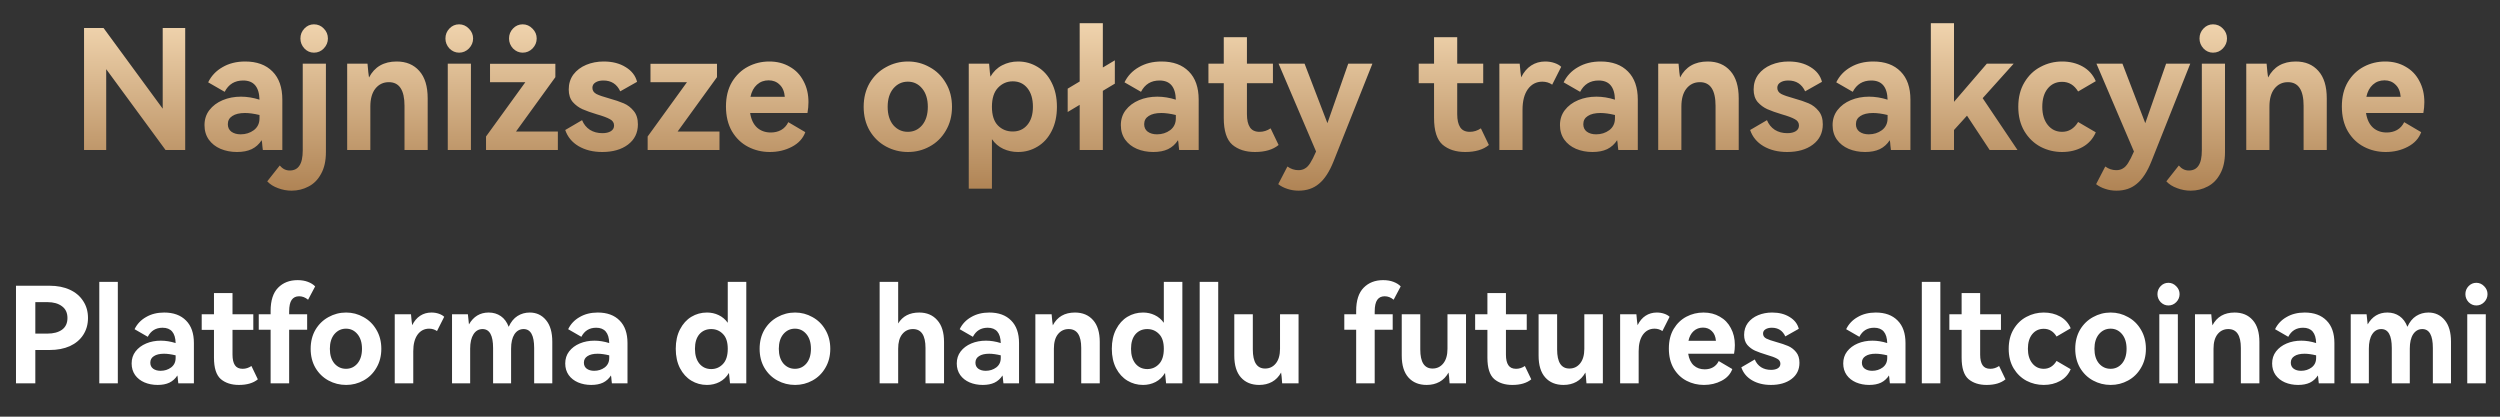
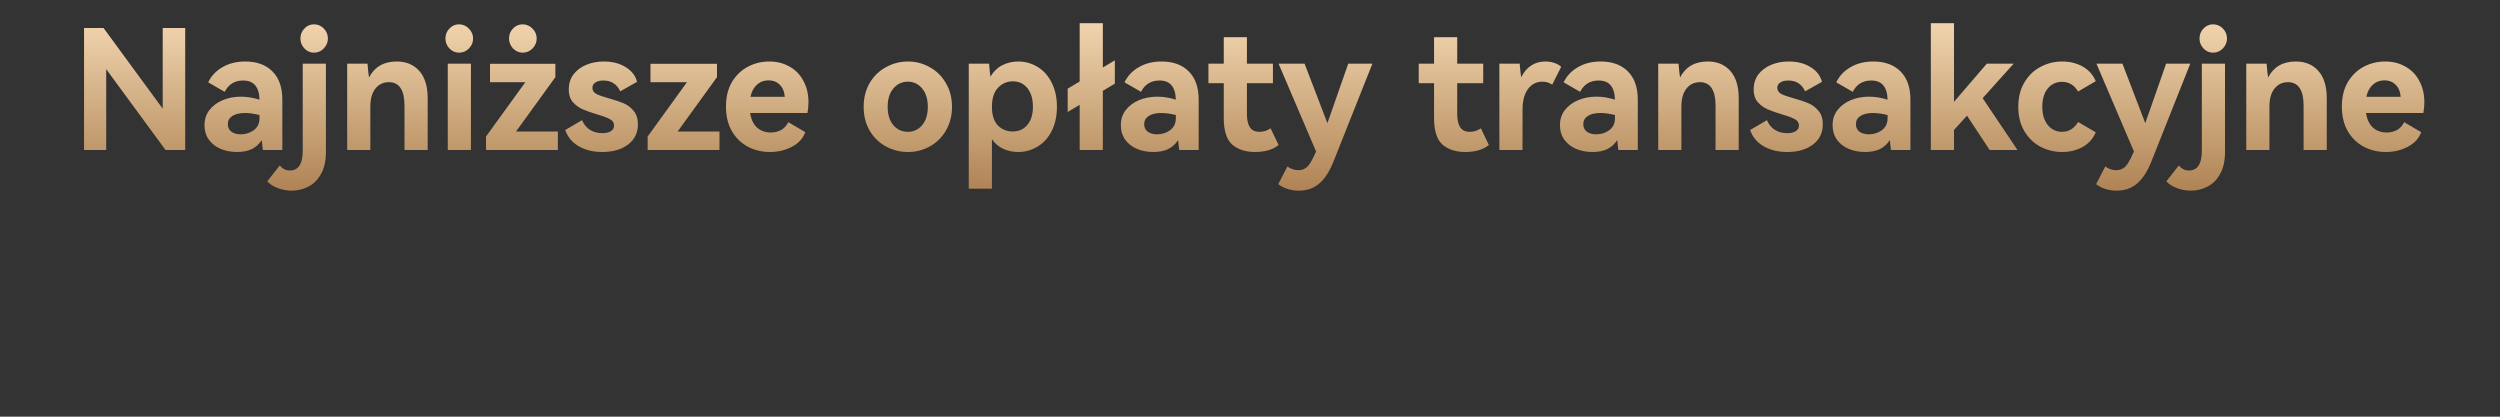
<svg xmlns="http://www.w3.org/2000/svg" width="300" height="50" viewBox="0 0 300 50" fill="none">
  <rect x="0" y="0" width="300" height="50" fill="#333333" stroke="none" />
  <path d="M12.425 3.36L19.525 13.04V3.36H22.225V18H19.865L12.745 8.3V18H10.085V3.36H12.425ZM29.42 7.38C30.82 7.38 31.914 7.78 32.7 8.58C33.487 9.367 33.88 10.493 33.88 11.96V18H31.54C31.527 17.893 31.507 17.72 31.48 17.48C31.467 17.227 31.44 17.007 31.4 16.82C31.094 17.3 30.694 17.66 30.2 17.9C29.72 18.127 29.134 18.24 28.44 18.24C27.72 18.24 27.06 18.113 26.46 17.86C25.874 17.607 25.407 17.24 25.06 16.76C24.714 16.267 24.54 15.687 24.54 15.02C24.54 14.327 24.734 13.727 25.12 13.22C25.52 12.7 26.054 12.3 26.72 12.02C27.387 11.74 28.12 11.6 28.92 11.6C29.64 11.6 30.38 11.72 31.14 11.96C31.1 10.427 30.447 9.66 29.18 9.66C28.167 9.66 27.427 10.113 26.96 11.02L24.98 9.88C25.354 9.107 25.927 8.5 26.7 8.06C27.474 7.607 28.38 7.38 29.42 7.38ZM31.14 13.8C30.474 13.64 29.894 13.56 29.4 13.56C28.747 13.56 28.24 13.68 27.88 13.92C27.52 14.147 27.34 14.473 27.34 14.9C27.34 15.287 27.48 15.587 27.76 15.8C28.054 16.013 28.427 16.12 28.88 16.12C29.48 16.12 30.007 15.953 30.46 15.62C30.914 15.273 31.14 14.8 31.14 14.2V13.8ZM37.669 6.32C37.229 6.32 36.849 6.153 36.529 5.82C36.209 5.473 36.049 5.073 36.049 4.62C36.049 4.153 36.209 3.753 36.529 3.42C36.849 3.087 37.229 2.92 37.669 2.92C38.136 2.92 38.529 3.087 38.849 3.42C39.183 3.753 39.349 4.153 39.349 4.62C39.349 5.073 39.183 5.473 38.849 5.82C38.529 6.153 38.136 6.32 37.669 6.32ZM34.989 22.88C34.429 22.88 33.889 22.78 33.369 22.58C32.836 22.393 32.403 22.12 32.069 21.76L33.569 19.86C33.903 20.26 34.303 20.46 34.769 20.46C35.289 20.46 35.676 20.267 35.929 19.88C36.196 19.493 36.329 18.88 36.329 18.04V7.64H39.109V18.26C39.109 19.3 38.916 20.167 38.529 20.86C38.156 21.553 37.656 22.06 37.029 22.38C36.403 22.713 35.723 22.88 34.989 22.88ZM47.601 7.38C48.748 7.38 49.655 7.76 50.321 8.52C50.988 9.267 51.321 10.36 51.321 11.8V18H48.541V12.7C48.541 10.807 47.915 9.86 46.661 9.86C45.995 9.86 45.455 10.12 45.041 10.64C44.641 11.147 44.441 11.867 44.441 12.8V18H41.661V7.64H44.101C44.168 8.453 44.228 9.007 44.281 9.3C44.948 8.02 46.055 7.38 47.601 7.38ZM55.092 6.32C54.652 6.32 54.265 6.153 53.932 5.82C53.612 5.473 53.452 5.073 53.452 4.62C53.452 4.153 53.612 3.753 53.932 3.42C54.252 3.087 54.638 2.92 55.092 2.92C55.545 2.92 55.938 3.093 56.272 3.44C56.605 3.773 56.772 4.167 56.772 4.62C56.772 5.073 56.605 5.473 56.272 5.82C55.938 6.153 55.545 6.32 55.092 6.32ZM56.512 18H53.732V7.64H56.512V18ZM62.723 6.32C62.283 6.32 61.897 6.153 61.563 5.82C61.243 5.473 61.083 5.073 61.083 4.62C61.083 4.153 61.243 3.753 61.563 3.42C61.883 3.087 62.27 2.92 62.723 2.92C63.176 2.92 63.57 3.093 63.903 3.44C64.237 3.773 64.403 4.167 64.403 4.62C64.403 5.073 64.237 5.473 63.903 5.82C63.57 6.153 63.176 6.32 62.723 6.32ZM66.643 7.66V9.26L61.923 15.78H66.943V18H58.323V16.38L63.043 9.86H58.803V7.66H66.643ZM76.548 14.92C76.548 15.947 76.148 16.76 75.348 17.36C74.562 17.947 73.535 18.24 72.268 18.24C71.175 18.24 70.228 18.007 69.428 17.54C68.642 17.073 68.108 16.427 67.828 15.6L69.848 14.42C70.048 14.913 70.362 15.3 70.788 15.58C71.215 15.847 71.715 15.98 72.288 15.98C72.715 15.98 73.055 15.9 73.308 15.74C73.562 15.58 73.688 15.353 73.688 15.06C73.688 14.727 73.522 14.473 73.188 14.3C72.855 14.113 72.335 13.92 71.628 13.72C70.922 13.507 70.342 13.3 69.888 13.1C69.448 12.9 69.062 12.613 68.728 12.24C68.408 11.853 68.248 11.353 68.248 10.74C68.248 10.047 68.435 9.447 68.808 8.94C69.195 8.433 69.708 8.047 70.348 7.78C70.988 7.513 71.688 7.38 72.448 7.38C73.488 7.38 74.368 7.607 75.088 8.06C75.808 8.5 76.262 9.087 76.448 9.82L74.428 10.96C74.028 10.093 73.355 9.66 72.408 9.66C72.008 9.66 71.688 9.74 71.448 9.9C71.208 10.047 71.088 10.26 71.088 10.54C71.088 10.86 71.248 11.107 71.568 11.28C71.888 11.44 72.388 11.613 73.068 11.8C73.788 12 74.382 12.2 74.848 12.4C75.315 12.6 75.715 12.907 76.048 13.32C76.382 13.72 76.548 14.253 76.548 14.92ZM86.038 7.66V9.26L81.318 15.78H86.338V18H77.718V16.38L82.438 9.86H78.058V7.66H86.038ZM92.316 7.38C93.236 7.38 94.049 7.587 94.756 8C95.476 8.4 96.029 8.973 96.416 9.72C96.816 10.453 97.016 11.3 97.016 12.26C97.016 12.687 96.976 13.12 96.896 13.56H90.016C90.136 14.333 90.416 14.92 90.856 15.32C91.296 15.707 91.843 15.9 92.496 15.9C92.963 15.9 93.376 15.8 93.736 15.6C94.109 15.387 94.396 15.073 94.596 14.66L96.636 15.86C96.356 16.62 95.816 17.207 95.016 17.62C94.229 18.033 93.349 18.24 92.376 18.24C91.443 18.24 90.576 18.033 89.776 17.62C88.976 17.207 88.329 16.587 87.836 15.76C87.356 14.933 87.116 13.94 87.116 12.78C87.116 11.633 87.356 10.653 87.836 9.84C88.329 9.027 88.969 8.413 89.756 8C90.543 7.587 91.396 7.38 92.316 7.38ZM92.236 9.64C91.689 9.64 91.223 9.813 90.836 10.16C90.449 10.507 90.189 10.993 90.056 11.62H94.176C94.123 10.98 93.916 10.493 93.556 10.16C93.209 9.813 92.769 9.64 92.236 9.64ZM103.639 12.82C103.639 11.74 103.879 10.787 104.359 9.96C104.853 9.133 105.506 8.5 106.319 8.06C107.133 7.607 108.013 7.38 108.959 7.38C109.893 7.38 110.759 7.607 111.559 8.06C112.373 8.5 113.019 9.133 113.499 9.96C113.993 10.787 114.239 11.74 114.239 12.82C114.239 13.9 113.993 14.853 113.499 15.68C113.019 16.507 112.373 17.14 111.559 17.58C110.759 18.02 109.893 18.24 108.959 18.24C108.013 18.24 107.133 18.02 106.319 17.58C105.506 17.14 104.853 16.507 104.359 15.68C103.879 14.853 103.639 13.9 103.639 12.82ZM106.519 12.82C106.519 13.74 106.746 14.473 107.199 15.02C107.666 15.553 108.246 15.82 108.939 15.82C109.633 15.82 110.206 15.553 110.659 15.02C111.113 14.473 111.339 13.74 111.339 12.82C111.339 11.9 111.113 11.167 110.659 10.62C110.206 10.073 109.633 9.8 108.939 9.8C108.246 9.8 107.666 10.073 107.199 10.62C106.746 11.167 106.519 11.9 106.519 12.82ZM122.171 7.38C123.011 7.38 123.785 7.593 124.491 8.02C125.211 8.447 125.778 9.073 126.191 9.9C126.618 10.727 126.831 11.7 126.831 12.82C126.831 13.94 126.618 14.913 126.191 15.74C125.778 16.553 125.211 17.173 124.491 17.6C123.785 18.027 123.011 18.24 122.171 18.24C121.531 18.24 120.938 18.113 120.391 17.86C119.845 17.607 119.391 17.22 119.031 16.7V22.64H116.251V7.64H118.691L118.751 8.32C118.765 8.453 118.778 8.593 118.791 8.74C118.805 8.887 118.825 9.04 118.851 9.2C119.211 8.587 119.678 8.133 120.251 7.84C120.838 7.533 121.478 7.38 122.171 7.38ZM121.531 15.78C122.251 15.78 122.831 15.52 123.271 15C123.725 14.467 123.951 13.74 123.951 12.82C123.951 11.873 123.731 11.127 123.291 10.58C122.851 10.033 122.265 9.76 121.531 9.76C120.838 9.76 120.245 10.02 119.751 10.54C119.271 11.047 119.031 11.807 119.031 12.82C119.031 13.82 119.271 14.567 119.751 15.06C120.231 15.54 120.825 15.78 121.531 15.78ZM132.341 2.78V8.1L133.781 7.24V10.04L132.341 10.9V18H129.561V12.58L128.121 13.44V10.64L129.561 9.78V2.78H132.341ZM139.381 7.38C140.781 7.38 141.875 7.78 142.661 8.58C143.448 9.367 143.841 10.493 143.841 11.96V18H141.501C141.488 17.893 141.468 17.72 141.441 17.48C141.428 17.227 141.401 17.007 141.361 16.82C141.055 17.3 140.655 17.66 140.161 17.9C139.681 18.127 139.095 18.24 138.401 18.24C137.681 18.24 137.021 18.113 136.421 17.86C135.835 17.607 135.368 17.24 135.021 16.76C134.675 16.267 134.501 15.687 134.501 15.02C134.501 14.327 134.695 13.727 135.081 13.22C135.481 12.7 136.015 12.3 136.681 12.02C137.348 11.74 138.081 11.6 138.881 11.6C139.601 11.6 140.341 11.72 141.101 11.96C141.061 10.427 140.408 9.66 139.141 9.66C138.128 9.66 137.388 10.113 136.921 11.02L134.941 9.88C135.315 9.107 135.888 8.5 136.661 8.06C137.435 7.607 138.341 7.38 139.381 7.38ZM141.101 13.8C140.435 13.64 139.855 13.56 139.361 13.56C138.708 13.56 138.201 13.68 137.841 13.92C137.481 14.147 137.301 14.473 137.301 14.9C137.301 15.287 137.441 15.587 137.721 15.8C138.015 16.013 138.388 16.12 138.841 16.12C139.441 16.12 139.968 15.953 140.421 15.62C140.875 15.273 141.101 14.8 141.101 14.2V13.8ZM153.432 17.4C152.752 17.96 151.805 18.24 150.592 18.24C149.472 18.24 148.565 17.947 147.872 17.36C147.192 16.76 146.852 15.693 146.852 14.16V9.98H145.012V7.64H146.852V4.46H149.632V7.64H152.752V9.98H149.632V13.7C149.632 14.393 149.752 14.92 149.992 15.28C150.232 15.64 150.618 15.82 151.152 15.82C151.618 15.82 152.058 15.68 152.472 15.4L153.432 17.4ZM161.789 7.64H164.689L160.029 19.36C159.535 20.6 158.955 21.493 158.289 22.04C157.635 22.6 156.815 22.88 155.829 22.88C155.349 22.88 154.895 22.807 154.469 22.66C154.055 22.527 153.695 22.34 153.389 22.1L154.489 19.98C154.889 20.273 155.329 20.42 155.809 20.42C156.115 20.42 156.375 20.353 156.589 20.22C156.815 20.1 157.029 19.88 157.229 19.56C157.429 19.253 157.662 18.793 157.929 18.18L153.429 7.64H156.549L159.289 14.78L161.789 7.64ZM178.666 17.4C177.986 17.96 177.039 18.24 175.826 18.24C174.706 18.24 173.799 17.947 173.106 17.36C172.426 16.76 172.086 15.693 172.086 14.16V9.98H170.246V7.64H172.086V4.46H174.866V7.64H177.986V9.98H174.866V13.7C174.866 14.393 174.986 14.92 175.226 15.28C175.466 15.64 175.853 15.82 176.386 15.82C176.853 15.82 177.293 15.68 177.706 15.4L178.666 17.4ZM185.423 7.38C185.823 7.38 186.196 7.44 186.543 7.56C186.89 7.68 187.156 7.833 187.343 8.02L186.263 10.16C185.916 9.92 185.523 9.8 185.083 9.8C184.363 9.8 183.783 10.1 183.343 10.7C182.916 11.3 182.703 12.127 182.703 13.18V18H179.923V7.64H182.363C182.43 8.44 182.49 8.987 182.543 9.28C182.85 8.653 183.25 8.18 183.743 7.86C184.236 7.54 184.796 7.38 185.423 7.38ZM192.076 7.38C193.476 7.38 194.57 7.78 195.356 8.58C196.143 9.367 196.536 10.493 196.536 11.96V18H194.196C194.183 17.893 194.163 17.72 194.136 17.48C194.123 17.227 194.096 17.007 194.056 16.82C193.75 17.3 193.35 17.66 192.856 17.9C192.376 18.127 191.79 18.24 191.096 18.24C190.376 18.24 189.716 18.113 189.116 17.86C188.53 17.607 188.063 17.24 187.716 16.76C187.37 16.267 187.196 15.687 187.196 15.02C187.196 14.327 187.39 13.727 187.776 13.22C188.176 12.7 188.71 12.3 189.376 12.02C190.043 11.74 190.776 11.6 191.576 11.6C192.296 11.6 193.036 11.72 193.796 11.96C193.756 10.427 193.103 9.66 191.836 9.66C190.823 9.66 190.083 10.113 189.616 11.02L187.636 9.88C188.01 9.107 188.583 8.5 189.356 8.06C190.13 7.607 191.036 7.38 192.076 7.38ZM193.796 13.8C193.13 13.64 192.55 13.56 192.056 13.56C191.403 13.56 190.896 13.68 190.536 13.92C190.176 14.147 189.996 14.473 189.996 14.9C189.996 15.287 190.136 15.587 190.416 15.8C190.71 16.013 191.083 16.12 191.536 16.12C192.136 16.12 192.663 15.953 193.116 15.62C193.57 15.273 193.796 14.8 193.796 14.2V13.8ZM204.926 7.38C206.072 7.38 206.979 7.76 207.646 8.52C208.312 9.267 208.646 10.36 208.646 11.8V18H205.866V12.7C205.866 10.807 205.239 9.86 203.986 9.86C203.319 9.86 202.779 10.12 202.366 10.64C201.966 11.147 201.766 11.867 201.766 12.8V18H198.986V7.64H201.426C201.492 8.453 201.552 9.007 201.606 9.3C202.272 8.02 203.379 7.38 204.926 7.38ZM218.736 14.92C218.736 15.947 218.336 16.76 217.536 17.36C216.749 17.947 215.723 18.24 214.456 18.24C213.363 18.24 212.416 18.007 211.616 17.54C210.829 17.073 210.296 16.427 210.016 15.6L212.036 14.42C212.236 14.913 212.549 15.3 212.976 15.58C213.403 15.847 213.903 15.98 214.476 15.98C214.903 15.98 215.243 15.9 215.496 15.74C215.749 15.58 215.876 15.353 215.876 15.06C215.876 14.727 215.709 14.473 215.376 14.3C215.043 14.113 214.523 13.92 213.816 13.72C213.109 13.507 212.529 13.3 212.076 13.1C211.636 12.9 211.249 12.613 210.916 12.24C210.596 11.853 210.436 11.353 210.436 10.74C210.436 10.047 210.623 9.447 210.996 8.94C211.383 8.433 211.896 8.047 212.536 7.78C213.176 7.513 213.876 7.38 214.636 7.38C215.676 7.38 216.556 7.607 217.276 8.06C217.996 8.5 218.449 9.087 218.636 9.82L216.616 10.96C216.216 10.093 215.543 9.66 214.596 9.66C214.196 9.66 213.876 9.74 213.636 9.9C213.396 10.047 213.276 10.26 213.276 10.54C213.276 10.86 213.436 11.107 213.756 11.28C214.076 11.44 214.576 11.613 215.256 11.8C215.976 12 216.569 12.2 217.036 12.4C217.503 12.6 217.903 12.907 218.236 13.32C218.569 13.72 218.736 14.253 218.736 14.92ZM224.791 7.38C226.191 7.38 227.285 7.78 228.071 8.58C228.858 9.367 229.251 10.493 229.251 11.96V18H226.911C226.898 17.893 226.878 17.72 226.851 17.48C226.838 17.227 226.811 17.007 226.771 16.82C226.465 17.3 226.065 17.66 225.571 17.9C225.091 18.127 224.505 18.24 223.811 18.24C223.091 18.24 222.431 18.113 221.831 17.86C221.245 17.607 220.778 17.24 220.431 16.76C220.085 16.267 219.911 15.687 219.911 15.02C219.911 14.327 220.105 13.727 220.491 13.22C220.891 12.7 221.425 12.3 222.091 12.02C222.758 11.74 223.491 11.6 224.291 11.6C225.011 11.6 225.751 11.72 226.511 11.96C226.471 10.427 225.818 9.66 224.551 9.66C223.538 9.66 222.798 10.113 222.331 11.02L220.351 9.88C220.725 9.107 221.298 8.5 222.071 8.06C222.845 7.607 223.751 7.38 224.791 7.38ZM226.511 13.8C225.845 13.64 225.265 13.56 224.771 13.56C224.118 13.56 223.611 13.68 223.251 13.92C222.891 14.147 222.711 14.473 222.711 14.9C222.711 15.287 222.851 15.587 223.131 15.8C223.425 16.013 223.798 16.12 224.251 16.12C224.851 16.12 225.378 15.953 225.831 15.62C226.285 15.273 226.511 14.8 226.511 14.2V13.8ZM237.92 11.78L242.1 18H238.76L236.04 13.88L234.48 15.6V18H231.7V2.78H234.48V12.22L238.42 7.64H241.64L237.92 11.78ZM247.454 15.82C248.254 15.82 248.894 15.427 249.374 14.64L251.494 15.88C251.161 16.653 250.634 17.24 249.914 17.64C249.194 18.04 248.374 18.24 247.454 18.24C246.534 18.24 245.674 18.033 244.874 17.62C244.074 17.193 243.427 16.573 242.934 15.76C242.441 14.933 242.194 13.953 242.194 12.82C242.194 11.673 242.441 10.693 242.934 9.88C243.427 9.053 244.074 8.433 244.874 8.02C245.674 7.593 246.534 7.38 247.454 7.38C248.374 7.38 249.194 7.58 249.914 7.98C250.634 8.38 251.161 8.967 251.494 9.74L249.374 10.98C248.907 10.207 248.267 9.82 247.454 9.82C246.734 9.82 246.154 10.093 245.714 10.64C245.287 11.173 245.074 11.9 245.074 12.82C245.074 13.727 245.294 14.453 245.734 15C246.174 15.547 246.747 15.82 247.454 15.82ZM259.933 7.64H262.833L258.173 19.36C257.68 20.6 257.1 21.493 256.433 22.04C255.78 22.6 254.96 22.88 253.973 22.88C253.493 22.88 253.04 22.807 252.613 22.66C252.2 22.527 251.84 22.34 251.533 22.1L252.633 19.98C253.033 20.273 253.473 20.42 253.953 20.42C254.26 20.42 254.52 20.353 254.733 20.22C254.96 20.1 255.173 19.88 255.373 19.56C255.573 19.253 255.807 18.793 256.073 18.18L251.573 7.64H254.693L257.433 14.78L259.933 7.64ZM265.56 6.32C265.12 6.32 264.74 6.153 264.42 5.82C264.1 5.473 263.94 5.073 263.94 4.62C263.94 4.153 264.1 3.753 264.42 3.42C264.74 3.087 265.12 2.92 265.56 2.92C266.027 2.92 266.42 3.087 266.74 3.42C267.073 3.753 267.24 4.153 267.24 4.62C267.24 5.073 267.073 5.473 266.74 5.82C266.42 6.153 266.027 6.32 265.56 6.32ZM262.88 22.88C262.32 22.88 261.78 22.78 261.26 22.58C260.727 22.393 260.293 22.12 259.96 21.76L261.46 19.86C261.793 20.26 262.193 20.46 262.66 20.46C263.18 20.46 263.567 20.267 263.82 19.88C264.087 19.493 264.22 18.88 264.22 18.04V7.64H267V18.26C267 19.3 266.807 20.167 266.42 20.86C266.047 21.553 265.547 22.06 264.92 22.38C264.293 22.713 263.613 22.88 262.88 22.88ZM275.492 7.38C276.639 7.38 277.545 7.76 278.212 8.52C278.879 9.267 279.212 10.36 279.212 11.8V18H276.432V12.7C276.432 10.807 275.805 9.86 274.552 9.86C273.885 9.86 273.345 10.12 272.932 10.64C272.532 11.147 272.332 11.867 272.332 12.8V18H269.552V7.64H271.992C272.059 8.453 272.119 9.007 272.172 9.3C272.839 8.02 273.945 7.38 275.492 7.38ZM286.222 7.38C287.142 7.38 287.956 7.587 288.662 8C289.382 8.4 289.936 8.973 290.322 9.72C290.722 10.453 290.922 11.3 290.922 12.26C290.922 12.687 290.882 13.12 290.802 13.56H283.922C284.042 14.333 284.322 14.92 284.762 15.32C285.202 15.707 285.749 15.9 286.402 15.9C286.869 15.9 287.282 15.8 287.642 15.6C288.016 15.387 288.302 15.073 288.502 14.66L290.542 15.86C290.262 16.62 289.722 17.207 288.922 17.62C288.136 18.033 287.256 18.24 286.282 18.24C285.349 18.24 284.482 18.033 283.682 17.62C282.882 17.207 282.236 16.587 281.742 15.76C281.262 14.933 281.022 13.94 281.022 12.78C281.022 11.633 281.262 10.653 281.742 9.84C282.236 9.027 282.876 8.413 283.662 8C284.449 7.587 285.302 7.38 286.222 7.38ZM286.142 9.64C285.596 9.64 285.129 9.813 284.742 10.16C284.356 10.507 284.096 10.993 283.962 11.62H288.082C288.029 10.98 287.822 10.493 287.462 10.16C287.116 9.813 286.676 9.64 286.142 9.64Z" fill="url(#paint0_linear_29551_42072)" />
-   <path d="M5.952 34.288C6.88 34.288 7.69 34.448 8.383 34.768C9.077 35.088 9.61 35.541 9.983 36.128C10.367 36.704 10.559 37.381 10.559 38.16C10.559 38.928 10.367 39.605 9.983 40.192C9.61 40.768 9.077 41.216 8.383 41.536C7.69 41.845 6.88 42 5.952 42H4.239V46H1.919V34.288H5.952ZM5.696 40.032C6.421 40.032 7.002 39.877 7.439 39.568C7.877 39.248 8.095 38.779 8.095 38.16C8.095 37.541 7.877 37.072 7.439 36.752C7.002 36.421 6.421 36.256 5.696 36.256H4.239V40.032H5.696ZM14.139 46H11.915V33.824H14.139V46ZM19.7 37.504C20.82 37.504 21.695 37.824 22.324 38.464C22.954 39.093 23.268 39.995 23.268 41.168V46H21.396C21.386 45.915 21.37 45.776 21.348 45.584C21.338 45.381 21.316 45.205 21.284 45.056C21.039 45.44 20.719 45.728 20.324 45.92C19.94 46.101 19.471 46.192 18.916 46.192C18.34 46.192 17.812 46.091 17.332 45.888C16.863 45.685 16.49 45.392 16.212 45.008C15.935 44.613 15.796 44.149 15.796 43.616C15.796 43.061 15.951 42.581 16.26 42.176C16.58 41.76 17.007 41.44 17.54 41.216C18.074 40.992 18.66 40.88 19.3 40.88C19.876 40.88 20.468 40.976 21.076 41.168C21.044 39.941 20.522 39.328 19.508 39.328C18.698 39.328 18.106 39.691 17.732 40.416L16.148 39.504C16.447 38.885 16.906 38.4 17.524 38.048C18.143 37.685 18.868 37.504 19.7 37.504ZM21.076 42.64C20.543 42.512 20.079 42.448 19.684 42.448C19.162 42.448 18.756 42.544 18.468 42.736C18.18 42.917 18.036 43.179 18.036 43.52C18.036 43.829 18.148 44.069 18.372 44.24C18.607 44.411 18.906 44.496 19.268 44.496C19.748 44.496 20.17 44.363 20.532 44.096C20.895 43.819 21.076 43.44 21.076 42.96V42.64ZM30.941 45.52C30.397 45.968 29.639 46.192 28.669 46.192C27.773 46.192 27.047 45.957 26.493 45.488C25.949 45.008 25.677 44.155 25.677 42.928V39.584H24.205V37.712H25.677V35.168H27.901V37.712H30.397V39.584H27.901V42.56C27.901 43.115 27.997 43.536 28.189 43.824C28.381 44.112 28.69 44.256 29.117 44.256C29.49 44.256 29.842 44.144 30.173 43.92L30.941 45.52ZM35.898 35.552C35.504 35.552 35.205 35.696 35.002 35.984C34.8 36.272 34.698 36.741 34.698 37.392V37.712H36.858V39.568H34.698V46H32.474V39.568H31.05V37.712H32.474V37.312C32.474 36.064 32.773 35.136 33.37 34.528C33.968 33.92 34.746 33.616 35.706 33.616C36.176 33.616 36.592 33.685 36.954 33.824C37.317 33.963 37.605 34.144 37.818 34.368L36.97 35.968C36.64 35.691 36.282 35.552 35.898 35.552ZM37.279 41.856C37.279 40.992 37.471 40.229 37.855 39.568C38.249 38.907 38.772 38.4 39.423 38.048C40.073 37.685 40.777 37.504 41.535 37.504C42.281 37.504 42.975 37.685 43.615 38.048C44.265 38.4 44.783 38.907 45.167 39.568C45.561 40.229 45.759 40.992 45.759 41.856C45.759 42.72 45.561 43.483 45.167 44.144C44.783 44.805 44.265 45.312 43.615 45.664C42.975 46.016 42.281 46.192 41.535 46.192C40.777 46.192 40.073 46.016 39.423 45.664C38.772 45.312 38.249 44.805 37.855 44.144C37.471 43.483 37.279 42.72 37.279 41.856ZM39.583 41.856C39.583 42.592 39.764 43.179 40.127 43.616C40.5 44.043 40.964 44.256 41.519 44.256C42.073 44.256 42.532 44.043 42.895 43.616C43.257 43.179 43.439 42.592 43.439 41.856C43.439 41.12 43.257 40.533 42.895 40.096C42.532 39.659 42.073 39.44 41.519 39.44C40.964 39.44 40.5 39.659 40.127 40.096C39.764 40.533 39.583 41.12 39.583 41.856ZM51.768 37.504C52.088 37.504 52.387 37.552 52.664 37.648C52.941 37.744 53.155 37.867 53.304 38.016L52.44 39.728C52.163 39.536 51.848 39.44 51.496 39.44C50.92 39.44 50.456 39.68 50.104 40.16C49.763 40.64 49.592 41.301 49.592 42.144V46H47.368V37.712H49.32C49.373 38.352 49.422 38.789 49.464 39.024C49.709 38.523 50.029 38.144 50.424 37.888C50.819 37.632 51.267 37.504 51.768 37.504ZM63.571 37.504C64.371 37.504 65.022 37.808 65.523 38.416C66.025 39.013 66.275 39.877 66.275 41.008V46H64.099V41.76C64.099 40.245 63.678 39.488 62.835 39.488C62.377 39.488 62.008 39.696 61.731 40.112C61.465 40.528 61.331 41.104 61.331 41.84V46H59.171V41.76C59.171 40.245 58.75 39.488 57.907 39.488C57.449 39.488 57.086 39.696 56.819 40.112C56.553 40.528 56.419 41.104 56.419 41.84V46H54.243V37.712H56.147C56.2 38.32 56.243 38.725 56.275 38.928C56.819 37.979 57.608 37.504 58.643 37.504C59.198 37.504 59.683 37.648 60.099 37.936C60.515 38.224 60.83 38.651 61.043 39.216C61.31 38.629 61.662 38.197 62.099 37.92C62.536 37.643 63.027 37.504 63.571 37.504ZM71.731 37.504C72.852 37.504 73.726 37.824 74.356 38.464C74.985 39.093 75.299 39.995 75.299 41.168V46H73.427C73.417 45.915 73.401 45.776 73.379 45.584C73.369 45.381 73.347 45.205 73.316 45.056C73.07 45.44 72.75 45.728 72.356 45.92C71.972 46.101 71.502 46.192 70.948 46.192C70.371 46.192 69.844 46.091 69.364 45.888C68.894 45.685 68.521 45.392 68.243 45.008C67.966 44.613 67.828 44.149 67.828 43.616C67.828 43.061 67.982 42.581 68.291 42.176C68.612 41.76 69.038 41.44 69.572 41.216C70.105 40.992 70.692 40.88 71.332 40.88C71.907 40.88 72.499 40.976 73.108 41.168C73.076 39.941 72.553 39.328 71.54 39.328C70.729 39.328 70.137 39.691 69.763 40.416L68.18 39.504C68.478 38.885 68.937 38.4 69.555 38.048C70.174 37.685 70.9 37.504 71.731 37.504ZM73.108 42.64C72.574 42.512 72.11 42.448 71.716 42.448C71.193 42.448 70.787 42.544 70.499 42.736C70.212 42.917 70.067 43.179 70.067 43.52C70.067 43.829 70.18 44.069 70.403 44.24C70.638 44.411 70.937 44.496 71.299 44.496C71.779 44.496 72.201 44.363 72.564 44.096C72.926 43.819 73.108 43.44 73.108 42.96V42.64ZM87.331 33.824H89.555V46H87.603C87.55 45.381 87.507 44.965 87.475 44.752C87.187 45.232 86.809 45.595 86.339 45.84C85.881 46.075 85.379 46.192 84.835 46.192C84.153 46.192 83.529 46.021 82.963 45.68C82.398 45.339 81.945 44.843 81.603 44.192C81.262 43.531 81.091 42.752 81.091 41.856C81.091 40.949 81.262 40.171 81.603 39.52C81.945 38.859 82.398 38.357 82.963 38.016C83.529 37.675 84.153 37.504 84.835 37.504C85.337 37.504 85.801 37.605 86.227 37.808C86.665 38.011 87.033 38.32 87.331 38.736V33.824ZM85.347 44.288C85.902 44.288 86.371 44.085 86.755 43.68C87.139 43.275 87.331 42.667 87.331 41.856C87.331 41.056 87.139 40.464 86.755 40.08C86.371 39.685 85.902 39.488 85.347 39.488C84.761 39.488 84.286 39.696 83.923 40.112C83.571 40.528 83.395 41.109 83.395 41.856C83.395 42.603 83.571 43.195 83.923 43.632C84.286 44.069 84.761 44.288 85.347 44.288ZM91.154 41.856C91.154 40.992 91.346 40.229 91.73 39.568C92.124 38.907 92.647 38.4 93.298 38.048C93.948 37.685 94.652 37.504 95.41 37.504C96.156 37.504 96.85 37.685 97.49 38.048C98.14 38.4 98.658 38.907 99.042 39.568C99.436 40.229 99.634 40.992 99.634 41.856C99.634 42.72 99.436 43.483 99.042 44.144C98.658 44.805 98.14 45.312 97.49 45.664C96.85 46.016 96.156 46.192 95.41 46.192C94.652 46.192 93.948 46.016 93.298 45.664C92.647 45.312 92.124 44.805 91.73 44.144C91.346 43.483 91.154 42.72 91.154 41.856ZM93.458 41.856C93.458 42.592 93.639 43.179 94.002 43.616C94.375 44.043 94.839 44.256 95.394 44.256C95.948 44.256 96.407 44.043 96.77 43.616C97.132 43.179 97.314 42.592 97.314 41.856C97.314 41.12 97.132 40.533 96.77 40.096C96.407 39.659 95.948 39.44 95.394 39.44C94.839 39.44 94.375 39.659 94.002 40.096C93.639 40.533 93.458 41.12 93.458 41.856ZM110.308 37.504C111.214 37.504 111.934 37.808 112.468 38.416C113.012 39.013 113.284 39.888 113.284 41.04V46H111.06V41.76C111.06 40.245 110.558 39.488 109.556 39.488C109.022 39.488 108.59 39.696 108.26 40.112C107.94 40.517 107.78 41.093 107.78 41.84V46H105.556V33.824H107.78V38.816C108.313 37.941 109.156 37.504 110.308 37.504ZM118.716 37.504C119.836 37.504 120.711 37.824 121.34 38.464C121.969 39.093 122.284 39.995 122.284 41.168V46H120.412C120.401 45.915 120.385 45.776 120.364 45.584C120.353 45.381 120.332 45.205 120.3 45.056C120.055 45.44 119.735 45.728 119.34 45.92C118.956 46.101 118.487 46.192 117.932 46.192C117.356 46.192 116.828 46.091 116.348 45.888C115.879 45.685 115.505 45.392 115.228 45.008C114.951 44.613 114.812 44.149 114.812 43.616C114.812 43.061 114.967 42.581 115.276 42.176C115.596 41.76 116.023 41.44 116.556 41.216C117.089 40.992 117.676 40.88 118.316 40.88C118.892 40.88 119.484 40.976 120.092 41.168C120.06 39.941 119.537 39.328 118.524 39.328C117.713 39.328 117.121 39.691 116.748 40.416L115.164 39.504C115.463 38.885 115.921 38.4 116.54 38.048C117.159 37.685 117.884 37.504 118.716 37.504ZM120.092 42.64C119.559 42.512 119.095 42.448 118.7 42.448C118.177 42.448 117.772 42.544 117.484 42.736C117.196 42.917 117.052 43.179 117.052 43.52C117.052 43.829 117.164 44.069 117.388 44.24C117.623 44.411 117.921 44.496 118.284 44.496C118.764 44.496 119.185 44.363 119.548 44.096C119.911 43.819 120.092 43.44 120.092 42.96V42.64ZM128.995 37.504C129.912 37.504 130.638 37.808 131.171 38.416C131.704 39.013 131.971 39.888 131.971 41.04V46H129.747V41.76C129.747 40.245 129.246 39.488 128.243 39.488C127.71 39.488 127.278 39.696 126.947 40.112C126.627 40.517 126.467 41.093 126.467 41.84V46H124.243V37.712H126.195C126.248 38.363 126.296 38.805 126.339 39.04C126.872 38.016 127.758 37.504 128.995 37.504ZM139.659 33.824H141.883V46H139.931C139.878 45.381 139.835 44.965 139.803 44.752C139.515 45.232 139.137 45.595 138.667 45.84C138.209 46.075 137.707 46.192 137.163 46.192C136.481 46.192 135.857 46.021 135.291 45.68C134.726 45.339 134.273 44.843 133.931 44.192C133.59 43.531 133.419 42.752 133.419 41.856C133.419 40.949 133.59 40.171 133.931 39.52C134.273 38.859 134.726 38.357 135.291 38.016C135.857 37.675 136.481 37.504 137.163 37.504C137.665 37.504 138.129 37.605 138.555 37.808C138.993 38.011 139.361 38.32 139.659 38.736V33.824ZM137.675 44.288C138.23 44.288 138.699 44.085 139.083 43.68C139.467 43.275 139.659 42.667 139.659 41.856C139.659 41.056 139.467 40.464 139.083 40.08C138.699 39.685 138.23 39.488 137.675 39.488C137.089 39.488 136.614 39.696 136.251 40.112C135.899 40.528 135.723 41.109 135.723 41.856C135.723 42.603 135.899 43.195 136.251 43.632C136.614 44.069 137.089 44.288 137.675 44.288ZM146.186 46H143.962V33.824H146.186V46ZM153.603 37.712H155.827V46H153.859C153.816 45.36 153.774 44.928 153.731 44.704C153.454 45.205 153.091 45.579 152.643 45.824C152.195 46.069 151.683 46.192 151.107 46.192C150.179 46.192 149.448 45.893 148.915 45.296C148.382 44.699 148.115 43.824 148.115 42.672V37.712H150.339V41.936C150.339 43.461 150.83 44.224 151.811 44.224C152.344 44.224 152.776 44.016 153.107 43.6C153.438 43.184 153.603 42.603 153.603 41.856V37.712ZM166.164 35.552C165.769 35.552 165.471 35.696 165.268 35.984C165.065 36.272 164.964 36.741 164.964 37.392V37.712H167.124V39.568H164.964V46H162.74V39.568H161.316V37.712H162.74V37.312C162.74 36.064 163.039 35.136 163.636 34.528C164.233 33.92 165.012 33.616 165.972 33.616C166.441 33.616 166.857 33.685 167.22 33.824C167.583 33.963 167.871 34.144 168.084 34.368L167.236 35.968C166.905 35.691 166.548 35.552 166.164 35.552ZM173.697 37.712H175.921V46H173.953C173.91 45.36 173.868 44.928 173.825 44.704C173.548 45.205 173.185 45.579 172.737 45.824C172.289 46.069 171.777 46.192 171.201 46.192C170.273 46.192 169.542 45.893 169.009 45.296C168.476 44.699 168.209 43.824 168.209 42.672V37.712H170.433V41.936C170.433 43.461 170.924 44.224 171.905 44.224C172.438 44.224 172.87 44.016 173.201 43.6C173.532 43.184 173.697 42.603 173.697 41.856V37.712ZM183.753 45.52C183.209 45.968 182.452 46.192 181.481 46.192C180.585 46.192 179.86 45.957 179.305 45.488C178.761 45.008 178.489 44.155 178.489 42.928V39.584H177.017V37.712H178.489V35.168H180.713V37.712H183.209V39.584H180.713V42.56C180.713 43.115 180.809 43.536 181.001 43.824C181.193 44.112 181.502 44.256 181.929 44.256C182.302 44.256 182.654 44.144 182.985 43.92L183.753 45.52ZM190.119 37.712H192.343V46H190.375C190.332 45.36 190.289 44.928 190.247 44.704C189.969 45.205 189.607 45.579 189.159 45.824C188.711 46.069 188.199 46.192 187.623 46.192C186.695 46.192 185.964 45.893 185.431 45.296C184.897 44.699 184.631 43.824 184.631 42.672V37.712H186.855V41.936C186.855 43.461 187.345 44.224 188.327 44.224C188.86 44.224 189.292 44.016 189.623 43.6C189.953 43.184 190.119 42.603 190.119 41.856V37.712ZM198.815 37.504C199.135 37.504 199.434 37.552 199.711 37.648C199.988 37.744 200.202 37.867 200.351 38.016L199.487 39.728C199.21 39.536 198.895 39.44 198.543 39.44C197.967 39.44 197.503 39.68 197.151 40.16C196.81 40.64 196.639 41.301 196.639 42.144V46H194.415V37.712H196.367C196.42 38.352 196.468 38.789 196.511 39.024C196.756 38.523 197.076 38.144 197.471 37.888C197.866 37.632 198.314 37.504 198.815 37.504ZM204.423 37.504C205.159 37.504 205.81 37.669 206.375 38C206.951 38.32 207.394 38.779 207.703 39.376C208.023 39.963 208.183 40.64 208.183 41.408C208.183 41.749 208.151 42.096 208.087 42.448H202.583C202.679 43.067 202.903 43.536 203.255 43.856C203.607 44.165 204.044 44.32 204.567 44.32C204.94 44.32 205.271 44.24 205.559 44.08C205.858 43.909 206.087 43.659 206.247 43.328L207.879 44.288C207.655 44.896 207.223 45.365 206.583 45.696C205.954 46.027 205.25 46.192 204.471 46.192C203.724 46.192 203.031 46.027 202.391 45.696C201.751 45.365 201.234 44.869 200.839 44.208C200.455 43.547 200.263 42.752 200.263 41.824C200.263 40.907 200.455 40.123 200.839 39.472C201.234 38.821 201.746 38.331 202.375 38C203.004 37.669 203.687 37.504 204.423 37.504ZM204.359 39.312C203.922 39.312 203.548 39.451 203.239 39.728C202.93 40.005 202.722 40.395 202.615 40.896H205.911C205.868 40.384 205.703 39.995 205.415 39.728C205.138 39.451 204.786 39.312 204.359 39.312ZM215.934 43.536C215.934 44.357 215.614 45.008 214.974 45.488C214.345 45.957 213.523 46.192 212.51 46.192C211.635 46.192 210.878 46.005 210.238 45.632C209.609 45.259 209.182 44.741 208.958 44.08L210.574 43.136C210.734 43.531 210.985 43.84 211.326 44.064C211.667 44.277 212.067 44.384 212.526 44.384C212.867 44.384 213.139 44.32 213.342 44.192C213.545 44.064 213.646 43.883 213.646 43.648C213.646 43.381 213.513 43.179 213.246 43.04C212.979 42.891 212.563 42.736 211.998 42.576C211.433 42.405 210.969 42.24 210.606 42.08C210.254 41.92 209.945 41.691 209.678 41.392C209.422 41.083 209.294 40.683 209.294 40.192C209.294 39.637 209.443 39.157 209.742 38.752C210.051 38.347 210.462 38.037 210.974 37.824C211.486 37.611 212.046 37.504 212.654 37.504C213.486 37.504 214.19 37.685 214.766 38.048C215.342 38.4 215.705 38.869 215.854 39.456L214.238 40.368C213.918 39.675 213.379 39.328 212.622 39.328C212.302 39.328 212.046 39.392 211.854 39.52C211.662 39.637 211.566 39.808 211.566 40.032C211.566 40.288 211.694 40.485 211.95 40.624C212.206 40.752 212.606 40.891 213.15 41.04C213.726 41.2 214.201 41.36 214.574 41.52C214.947 41.68 215.267 41.925 215.534 42.256C215.801 42.576 215.934 43.003 215.934 43.536ZM225.091 37.504C226.211 37.504 227.086 37.824 227.715 38.464C228.344 39.093 228.659 39.995 228.659 41.168V46H226.787C226.776 45.915 226.76 45.776 226.739 45.584C226.728 45.381 226.707 45.205 226.675 45.056C226.43 45.44 226.11 45.728 225.715 45.92C225.331 46.101 224.862 46.192 224.307 46.192C223.731 46.192 223.203 46.091 222.723 45.888C222.254 45.685 221.88 45.392 221.603 45.008C221.326 44.613 221.187 44.149 221.187 43.616C221.187 43.061 221.342 42.581 221.651 42.176C221.971 41.76 222.398 41.44 222.931 41.216C223.464 40.992 224.051 40.88 224.691 40.88C225.267 40.88 225.859 40.976 226.467 41.168C226.435 39.941 225.912 39.328 224.899 39.328C224.088 39.328 223.496 39.691 223.123 40.416L221.539 39.504C221.838 38.885 222.296 38.4 222.915 38.048C223.534 37.685 224.259 37.504 225.091 37.504ZM226.467 42.64C225.934 42.512 225.47 42.448 225.075 42.448C224.552 42.448 224.147 42.544 223.859 42.736C223.571 42.917 223.427 43.179 223.427 43.52C223.427 43.829 223.539 44.069 223.763 44.24C223.998 44.411 224.296 44.496 224.659 44.496C225.139 44.496 225.56 44.363 225.923 44.096C226.286 43.819 226.467 43.44 226.467 42.96V42.64ZM232.842 46H230.618V33.824H232.842V46ZM240.659 45.52C240.115 45.968 239.358 46.192 238.387 46.192C237.491 46.192 236.766 45.957 236.211 45.488C235.667 45.008 235.395 44.155 235.395 42.928V39.584H233.923V37.712H235.395V35.168H237.619V37.712H240.115V39.584H237.619V42.56C237.619 43.115 237.715 43.536 237.907 43.824C238.099 44.112 238.409 44.256 238.835 44.256C239.209 44.256 239.561 44.144 239.891 43.92L240.659 45.52ZM245.252 44.256C245.892 44.256 246.404 43.941 246.788 43.312L248.484 44.304C248.218 44.923 247.796 45.392 247.22 45.712C246.644 46.032 245.988 46.192 245.252 46.192C244.516 46.192 243.828 46.027 243.188 45.696C242.548 45.355 242.031 44.859 241.636 44.208C241.242 43.547 241.044 42.763 241.044 41.856C241.044 40.939 241.242 40.155 241.636 39.504C242.031 38.843 242.548 38.347 243.188 38.016C243.828 37.675 244.516 37.504 245.252 37.504C245.988 37.504 246.644 37.664 247.22 37.984C247.796 38.304 248.218 38.773 248.484 39.392L246.788 40.384C246.415 39.765 245.903 39.456 245.252 39.456C244.676 39.456 244.212 39.675 243.86 40.112C243.519 40.539 243.348 41.12 243.348 41.856C243.348 42.581 243.524 43.163 243.876 43.6C244.228 44.037 244.687 44.256 245.252 44.256ZM249.029 41.856C249.029 40.992 249.221 40.229 249.605 39.568C249.999 38.907 250.522 38.4 251.173 38.048C251.823 37.685 252.527 37.504 253.285 37.504C254.031 37.504 254.725 37.685 255.365 38.048C256.015 38.4 256.533 38.907 256.917 39.568C257.311 40.229 257.509 40.992 257.509 41.856C257.509 42.72 257.311 43.483 256.917 44.144C256.533 44.805 256.015 45.312 255.365 45.664C254.725 46.016 254.031 46.192 253.285 46.192C252.527 46.192 251.823 46.016 251.173 45.664C250.522 45.312 249.999 44.805 249.605 44.144C249.221 43.483 249.029 42.72 249.029 41.856ZM251.333 41.856C251.333 42.592 251.514 43.179 251.877 43.616C252.25 44.043 252.714 44.256 253.269 44.256C253.823 44.256 254.282 44.043 254.645 43.616C255.007 43.179 255.189 42.592 255.189 41.856C255.189 41.12 255.007 40.533 254.645 40.096C254.282 39.659 253.823 39.44 253.269 39.44C252.714 39.44 252.25 39.659 251.877 40.096C251.514 40.533 251.333 41.12 251.333 41.856ZM260.206 36.656C259.854 36.656 259.545 36.523 259.278 36.256C259.022 35.979 258.894 35.659 258.894 35.296C258.894 34.923 259.022 34.603 259.278 34.336C259.534 34.069 259.843 33.936 260.206 33.936C260.569 33.936 260.883 34.075 261.15 34.352C261.417 34.619 261.55 34.933 261.55 35.296C261.55 35.659 261.417 35.979 261.15 36.256C260.883 36.523 260.569 36.656 260.206 36.656ZM261.342 46H259.118V37.712H261.342V46ZM268.151 37.504C269.069 37.504 269.794 37.808 270.327 38.416C270.861 39.013 271.127 39.888 271.127 41.04V46H268.903V41.76C268.903 40.245 268.402 39.488 267.399 39.488C266.866 39.488 266.434 39.696 266.103 40.112C265.783 40.517 265.623 41.093 265.623 41.84V46H263.399V37.712H265.351C265.405 38.363 265.453 38.805 265.495 39.04C266.029 38.016 266.914 37.504 268.151 37.504ZM276.56 37.504C277.68 37.504 278.554 37.824 279.184 38.464C279.813 39.093 280.128 39.995 280.128 41.168V46H278.256C278.245 45.915 278.229 45.776 278.208 45.584C278.197 45.381 278.176 45.205 278.144 45.056C277.898 45.44 277.578 45.728 277.184 45.92C276.8 46.101 276.33 46.192 275.776 46.192C275.2 46.192 274.672 46.091 274.192 45.888C273.722 45.685 273.349 45.392 273.072 45.008C272.794 44.613 272.656 44.149 272.656 43.616C272.656 43.061 272.81 42.581 273.12 42.176C273.44 41.76 273.866 41.44 274.4 41.216C274.933 40.992 275.52 40.88 276.16 40.88C276.736 40.88 277.328 40.976 277.936 41.168C277.904 39.941 277.381 39.328 276.368 39.328C275.557 39.328 274.965 39.691 274.592 40.416L273.008 39.504C273.306 38.885 273.765 38.4 274.384 38.048C275.002 37.685 275.728 37.504 276.56 37.504ZM277.936 42.64C277.402 42.512 276.938 42.448 276.544 42.448C276.021 42.448 275.616 42.544 275.328 42.736C275.04 42.917 274.896 43.179 274.896 43.52C274.896 43.829 275.008 44.069 275.232 44.24C275.466 44.411 275.765 44.496 276.128 44.496C276.608 44.496 277.029 44.363 277.392 44.096C277.754 43.819 277.936 43.44 277.936 42.96V42.64ZM291.415 37.504C292.215 37.504 292.866 37.808 293.367 38.416C293.868 39.013 294.119 39.877 294.119 41.008V46H291.943V41.76C291.943 40.245 291.522 39.488 290.679 39.488C290.22 39.488 289.852 39.696 289.575 40.112C289.308 40.528 289.175 41.104 289.175 41.84V46H287.015V41.76C287.015 40.245 286.594 39.488 285.751 39.488C285.292 39.488 284.93 39.696 284.663 40.112C284.396 40.528 284.263 41.104 284.263 41.84V46H282.087V37.712H283.991C284.044 38.32 284.087 38.725 284.119 38.928C284.663 37.979 285.452 37.504 286.487 37.504C287.042 37.504 287.527 37.648 287.943 37.936C288.359 38.224 288.674 38.651 288.887 39.216C289.154 38.629 289.506 38.197 289.943 37.92C290.38 37.643 290.871 37.504 291.415 37.504ZM297.159 36.656C296.807 36.656 296.498 36.523 296.231 36.256C295.975 35.979 295.847 35.659 295.847 35.296C295.847 34.923 295.975 34.603 296.231 34.336C296.487 34.069 296.797 33.936 297.159 33.936C297.522 33.936 297.837 34.075 298.103 34.352C298.37 34.619 298.503 34.933 298.503 35.296C298.503 35.659 298.37 35.979 298.103 36.256C297.837 36.523 297.522 36.656 297.159 36.656ZM298.295 46H296.071V37.712H298.295V46Z" fill="white" />
  <defs>
    <linearGradient id="paint0_linear_29551_42072" x1="150" y1="0" x2="150" y2="23" gradientUnits="userSpaceOnUse">
      <stop stop-color="#F9DFBA" />
      <stop offset="1" stop-color="#AF8354" />
    </linearGradient>
  </defs>
</svg>